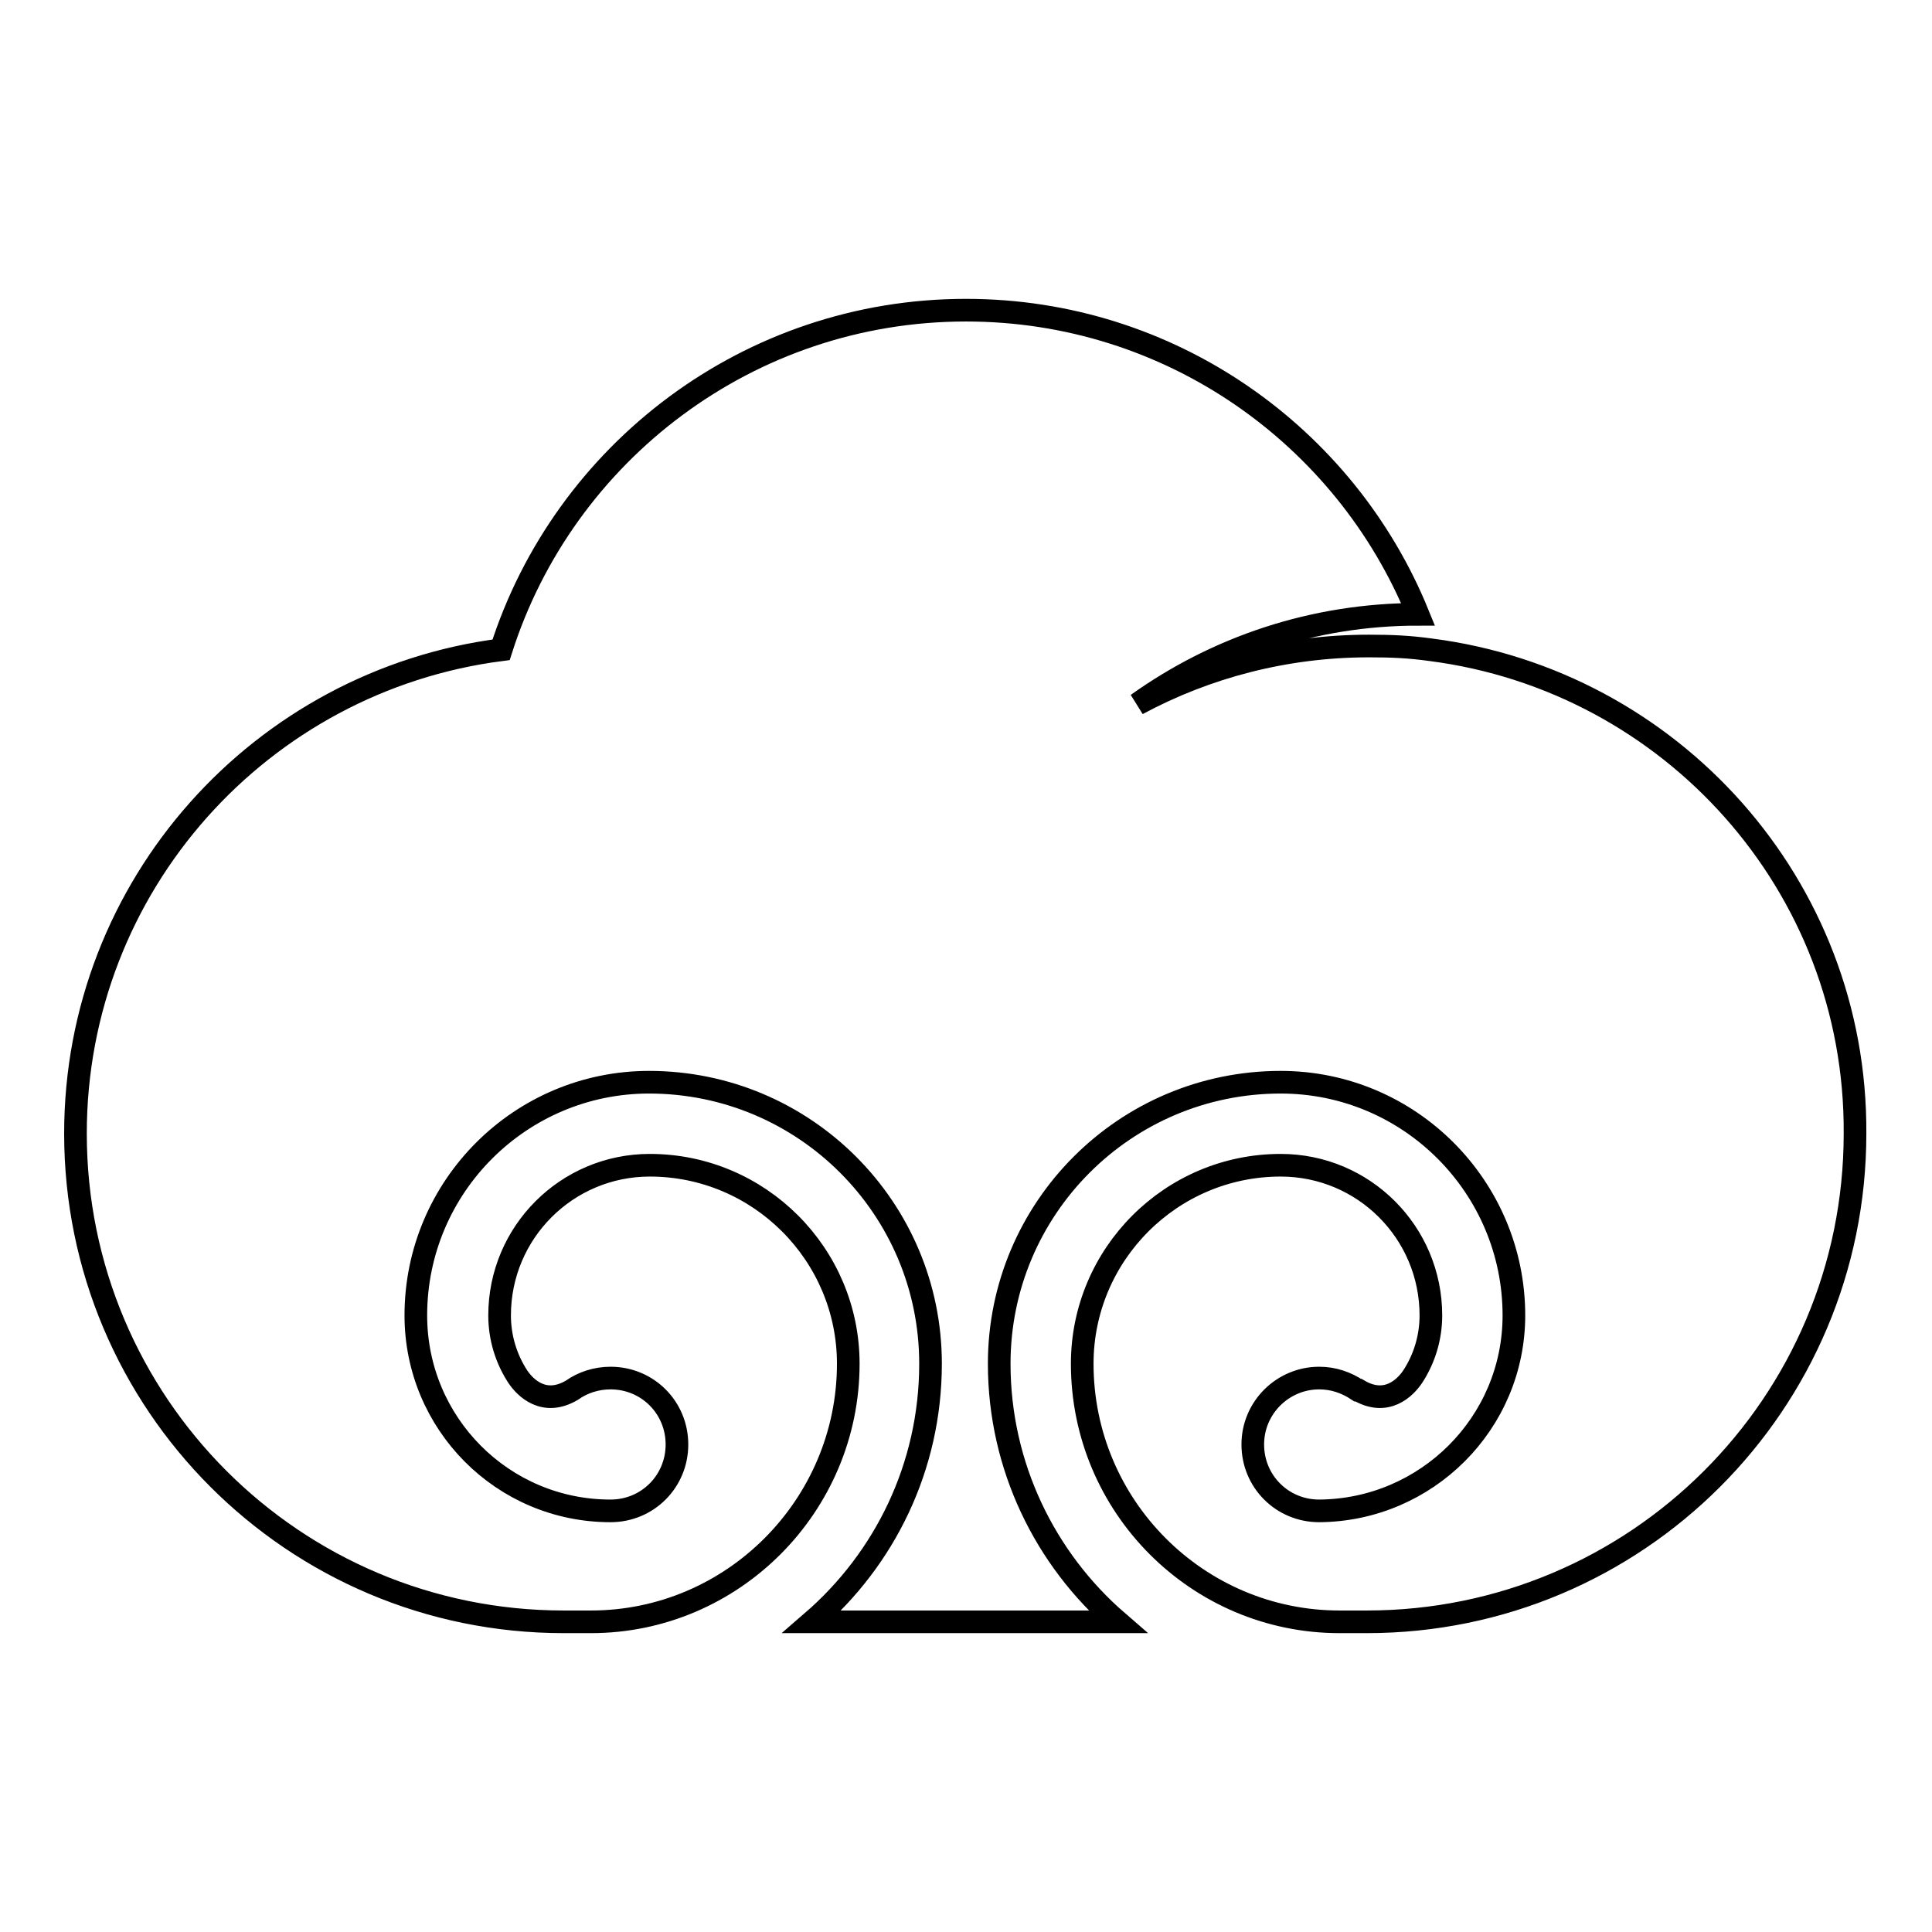
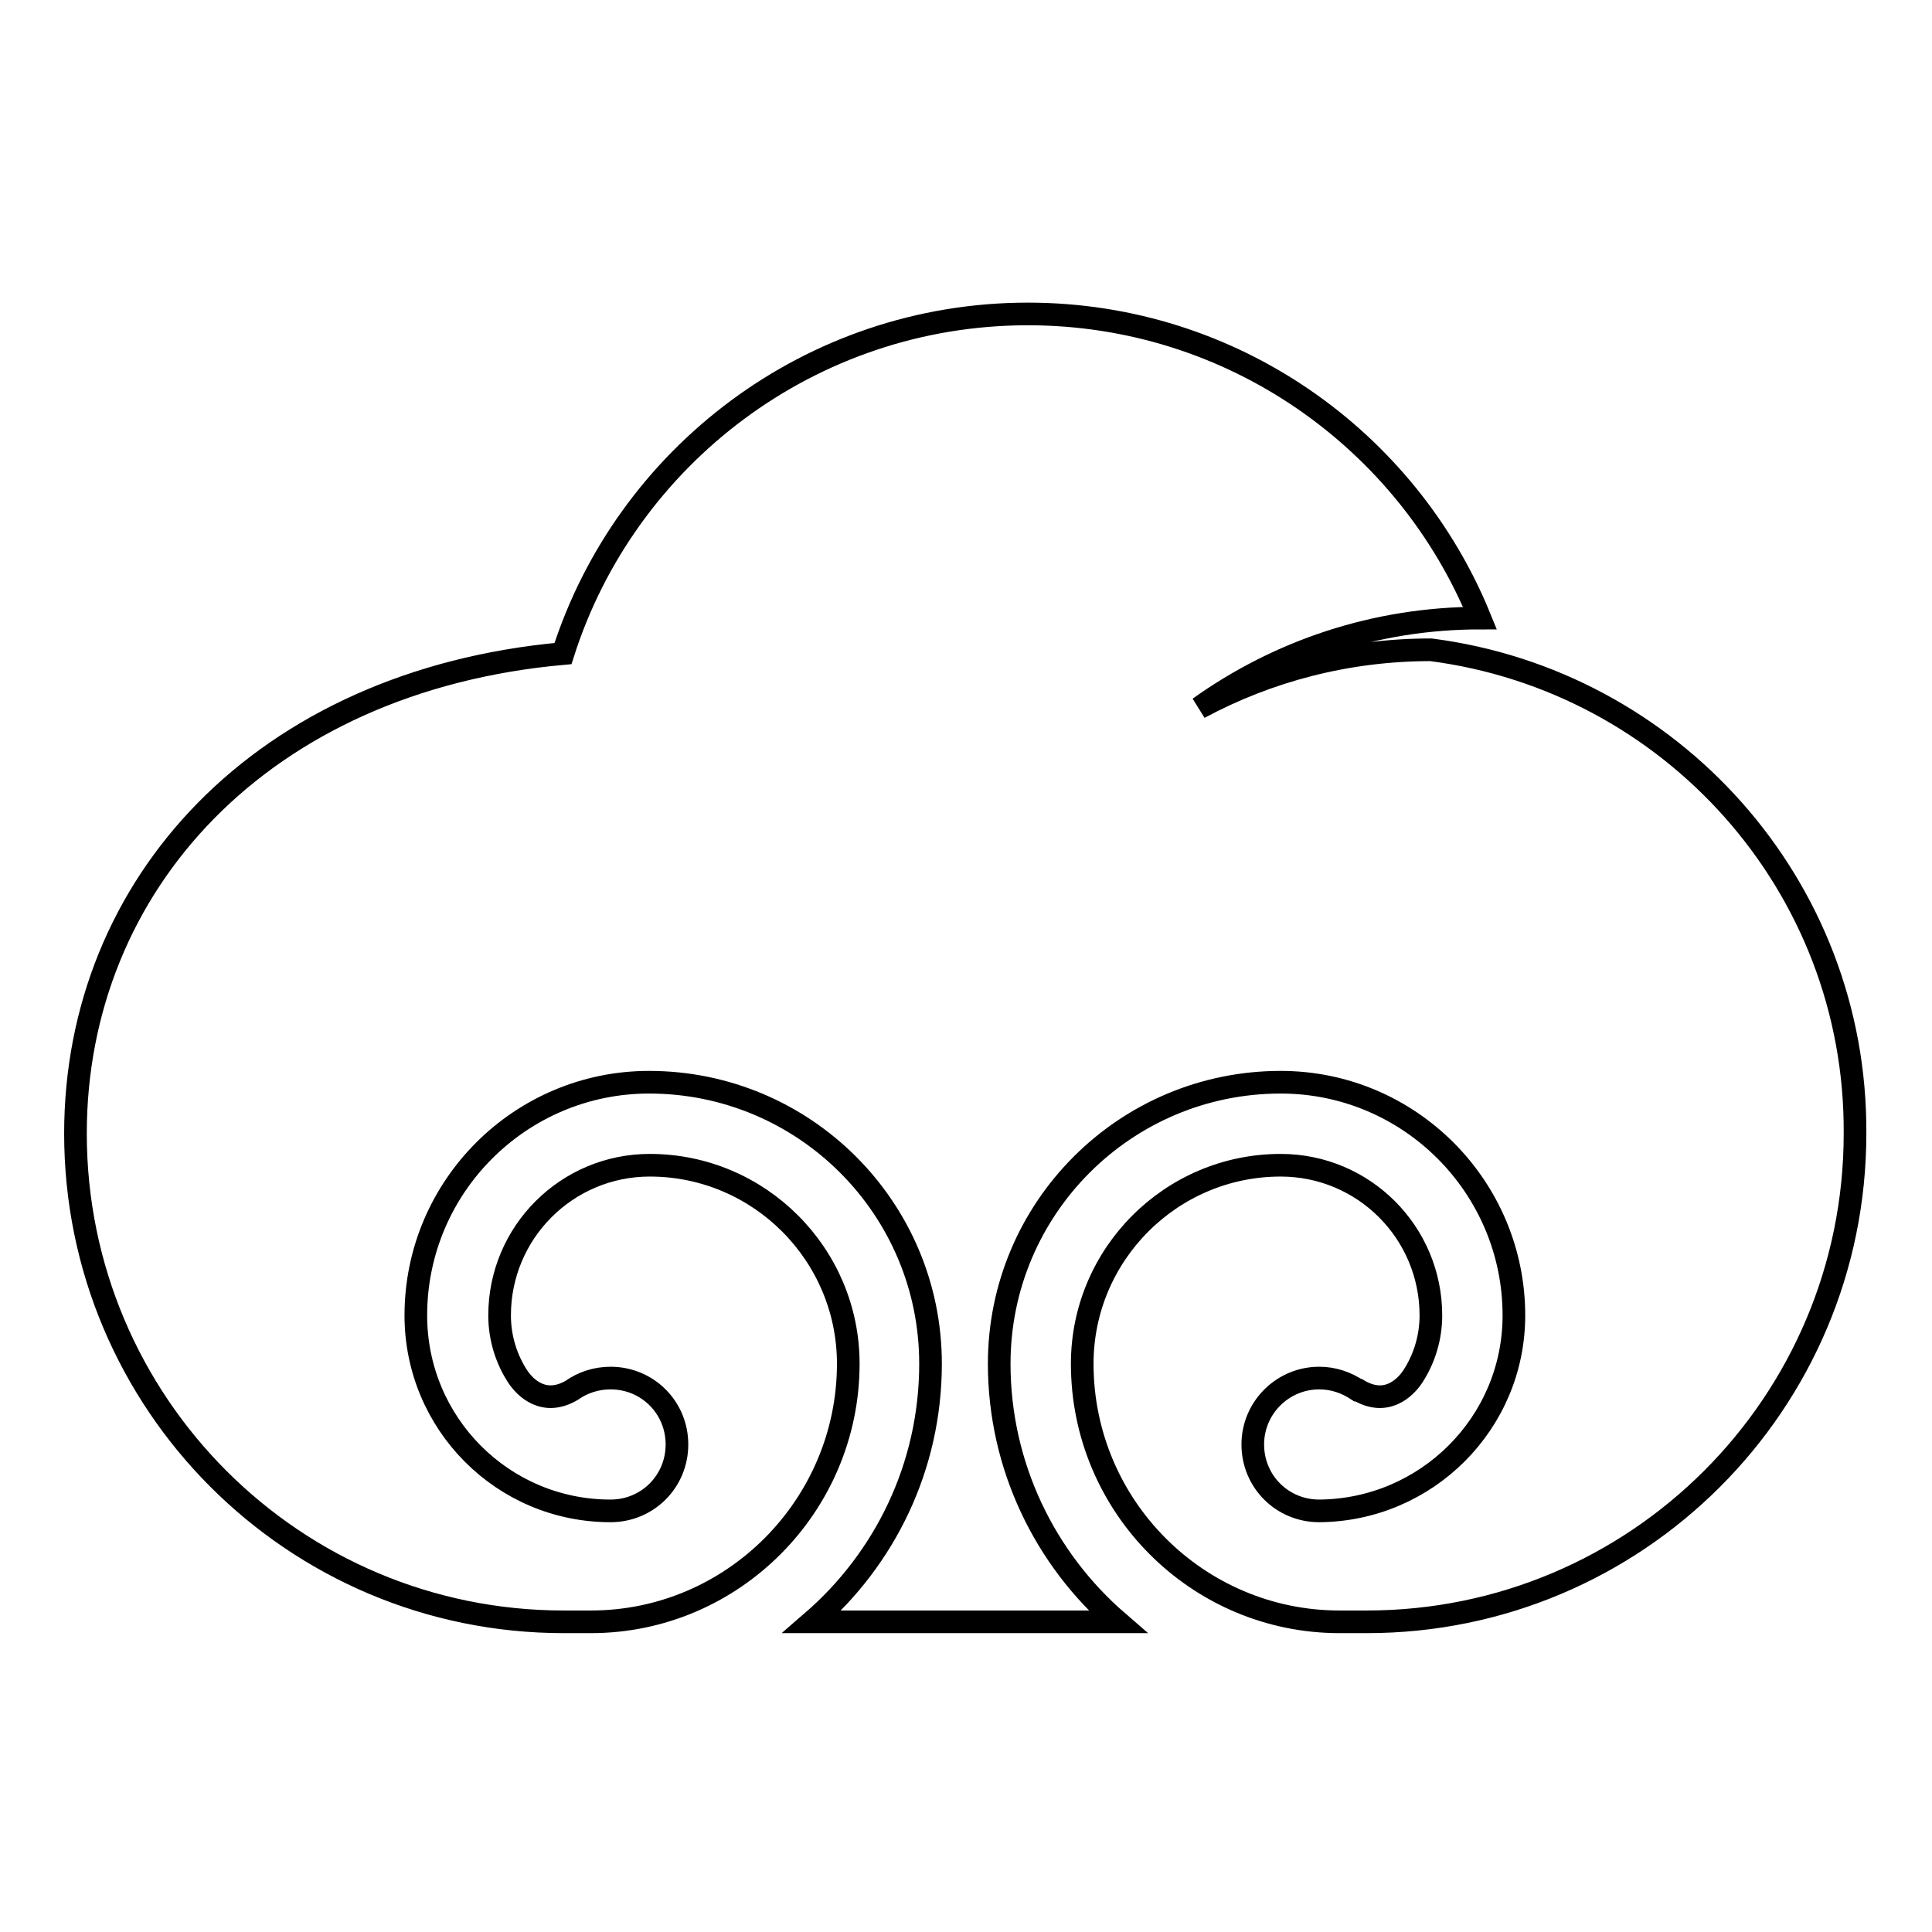
<svg xmlns="http://www.w3.org/2000/svg" version="1.1" x="0px" y="0px" viewBox="0 0 256 256" enable-background="new 0 0 256 256" xml:space="preserve">
  <g>
    <g>
-       <path stroke-width="3" fill-opacity="0" stroke="#000000" d="M189.6,86.1c-2.9-0.4-5.2-0.5-8.2-0.5c-11.1,0-21.6,2.8-30.7,7.7c10.5-7.5,23.3-11.9,37.2-11.9c-9.6-23.6-32.8-40.3-59.9-40.3c-28.8,0-53.3,18.9-61.6,45C34.6,90.2,10,117.3,10,150.2c0,35.7,28.9,64.7,64.7,64.7h3.6c18.8,0,34.1-15.4,34.1-34.2c0-14.5-11.8-26.3-26.3-26.3c-11,0-19.9,8.9-19.9,19.9c0,3,0.9,5.8,2.4,8.1c1,1.5,3.5,4,7.2,1.8c0,0,0,0,0,0c1.4-1,3.2-1.6,5.1-1.6c4.9,0,8.8,3.9,8.8,8.8c0,4.9-3.9,8.8-8.8,8.8l0,0c-14.3,0-25.8-11.6-25.8-25.9c0-17.1,13.9-30.9,30.9-30.9c20.6,0,37.3,16.7,37.3,37.3c0,13.7-6.1,25.9-15.7,34.2h40.5c-9.6-8.3-15.7-20.6-15.7-34.2c0-20.6,16.7-37.3,37.3-37.3c17.1,0,30.9,13.9,30.9,30.9c0,14.3-11.6,25.8-25.8,25.9l0,0c-4.9,0-8.8-3.9-8.8-8.8c0-4.9,4-8.8,8.8-8.8c1.9,0,3.6,0.6,5.1,1.6c0,0,0,0,0.1,0c3.7,2.2,6.2-0.3,7.2-1.8c1.5-2.3,2.4-5.1,2.4-8.1c0-11-8.9-19.9-19.9-19.9c-14.5,0-26.3,11.8-26.3,26.3c0,18.9,15.3,34.2,34.1,34.2h3.6c35.7,0,64.7-28.9,64.7-64.7C246,117.3,221.4,90.2,189.6,86.1z" />
+       <path stroke-width="3" fill-opacity="0" stroke="#000000" d="M189.6,86.1c-11.1,0-21.6,2.8-30.7,7.7c10.5-7.5,23.3-11.9,37.2-11.9c-9.6-23.6-32.8-40.3-59.9-40.3c-28.8,0-53.3,18.9-61.6,45C34.6,90.2,10,117.3,10,150.2c0,35.7,28.9,64.7,64.7,64.7h3.6c18.8,0,34.1-15.4,34.1-34.2c0-14.5-11.8-26.3-26.3-26.3c-11,0-19.9,8.9-19.9,19.9c0,3,0.9,5.8,2.4,8.1c1,1.5,3.5,4,7.2,1.8c0,0,0,0,0,0c1.4-1,3.2-1.6,5.1-1.6c4.9,0,8.8,3.9,8.8,8.8c0,4.9-3.9,8.8-8.8,8.8l0,0c-14.3,0-25.8-11.6-25.8-25.9c0-17.1,13.9-30.9,30.9-30.9c20.6,0,37.3,16.7,37.3,37.3c0,13.7-6.1,25.9-15.7,34.2h40.5c-9.6-8.3-15.7-20.6-15.7-34.2c0-20.6,16.7-37.3,37.3-37.3c17.1,0,30.9,13.9,30.9,30.9c0,14.3-11.6,25.8-25.8,25.9l0,0c-4.9,0-8.8-3.9-8.8-8.8c0-4.9,4-8.8,8.8-8.8c1.9,0,3.6,0.6,5.1,1.6c0,0,0,0,0.1,0c3.7,2.2,6.2-0.3,7.2-1.8c1.5-2.3,2.4-5.1,2.4-8.1c0-11-8.9-19.9-19.9-19.9c-14.5,0-26.3,11.8-26.3,26.3c0,18.9,15.3,34.2,34.1,34.2h3.6c35.7,0,64.7-28.9,64.7-64.7C246,117.3,221.4,90.2,189.6,86.1z" />
    </g>
  </g>
</svg>